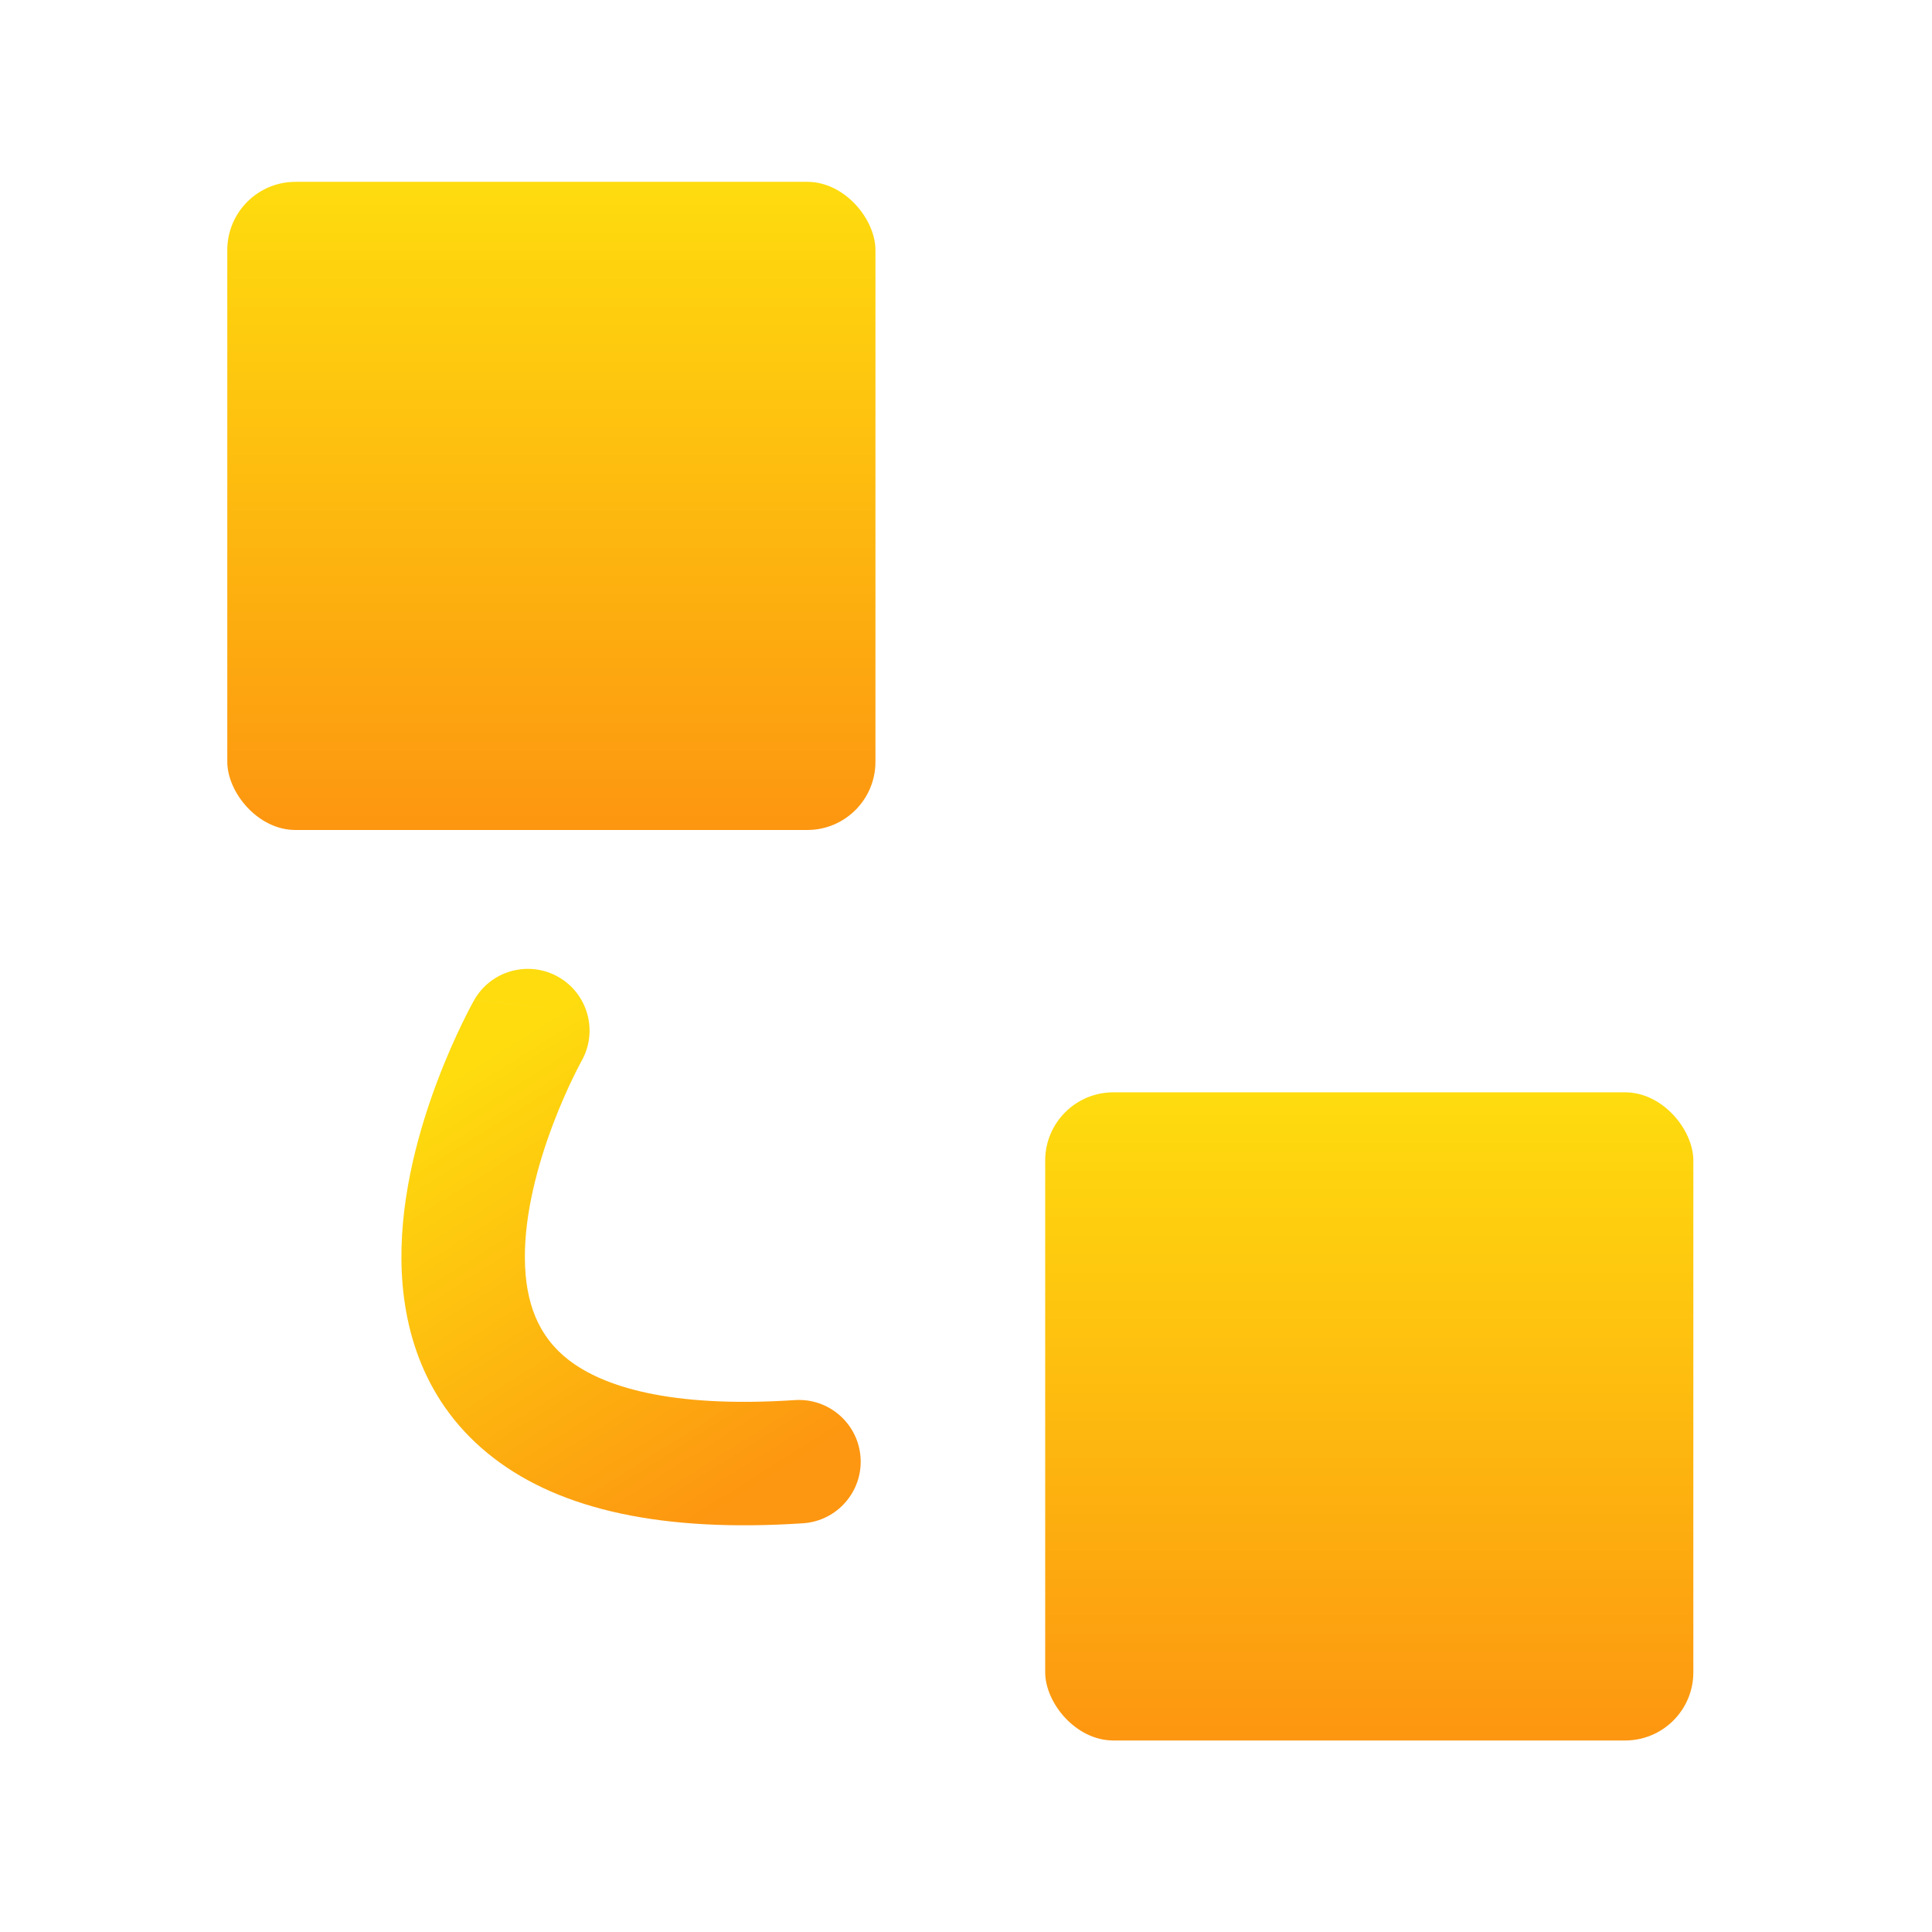
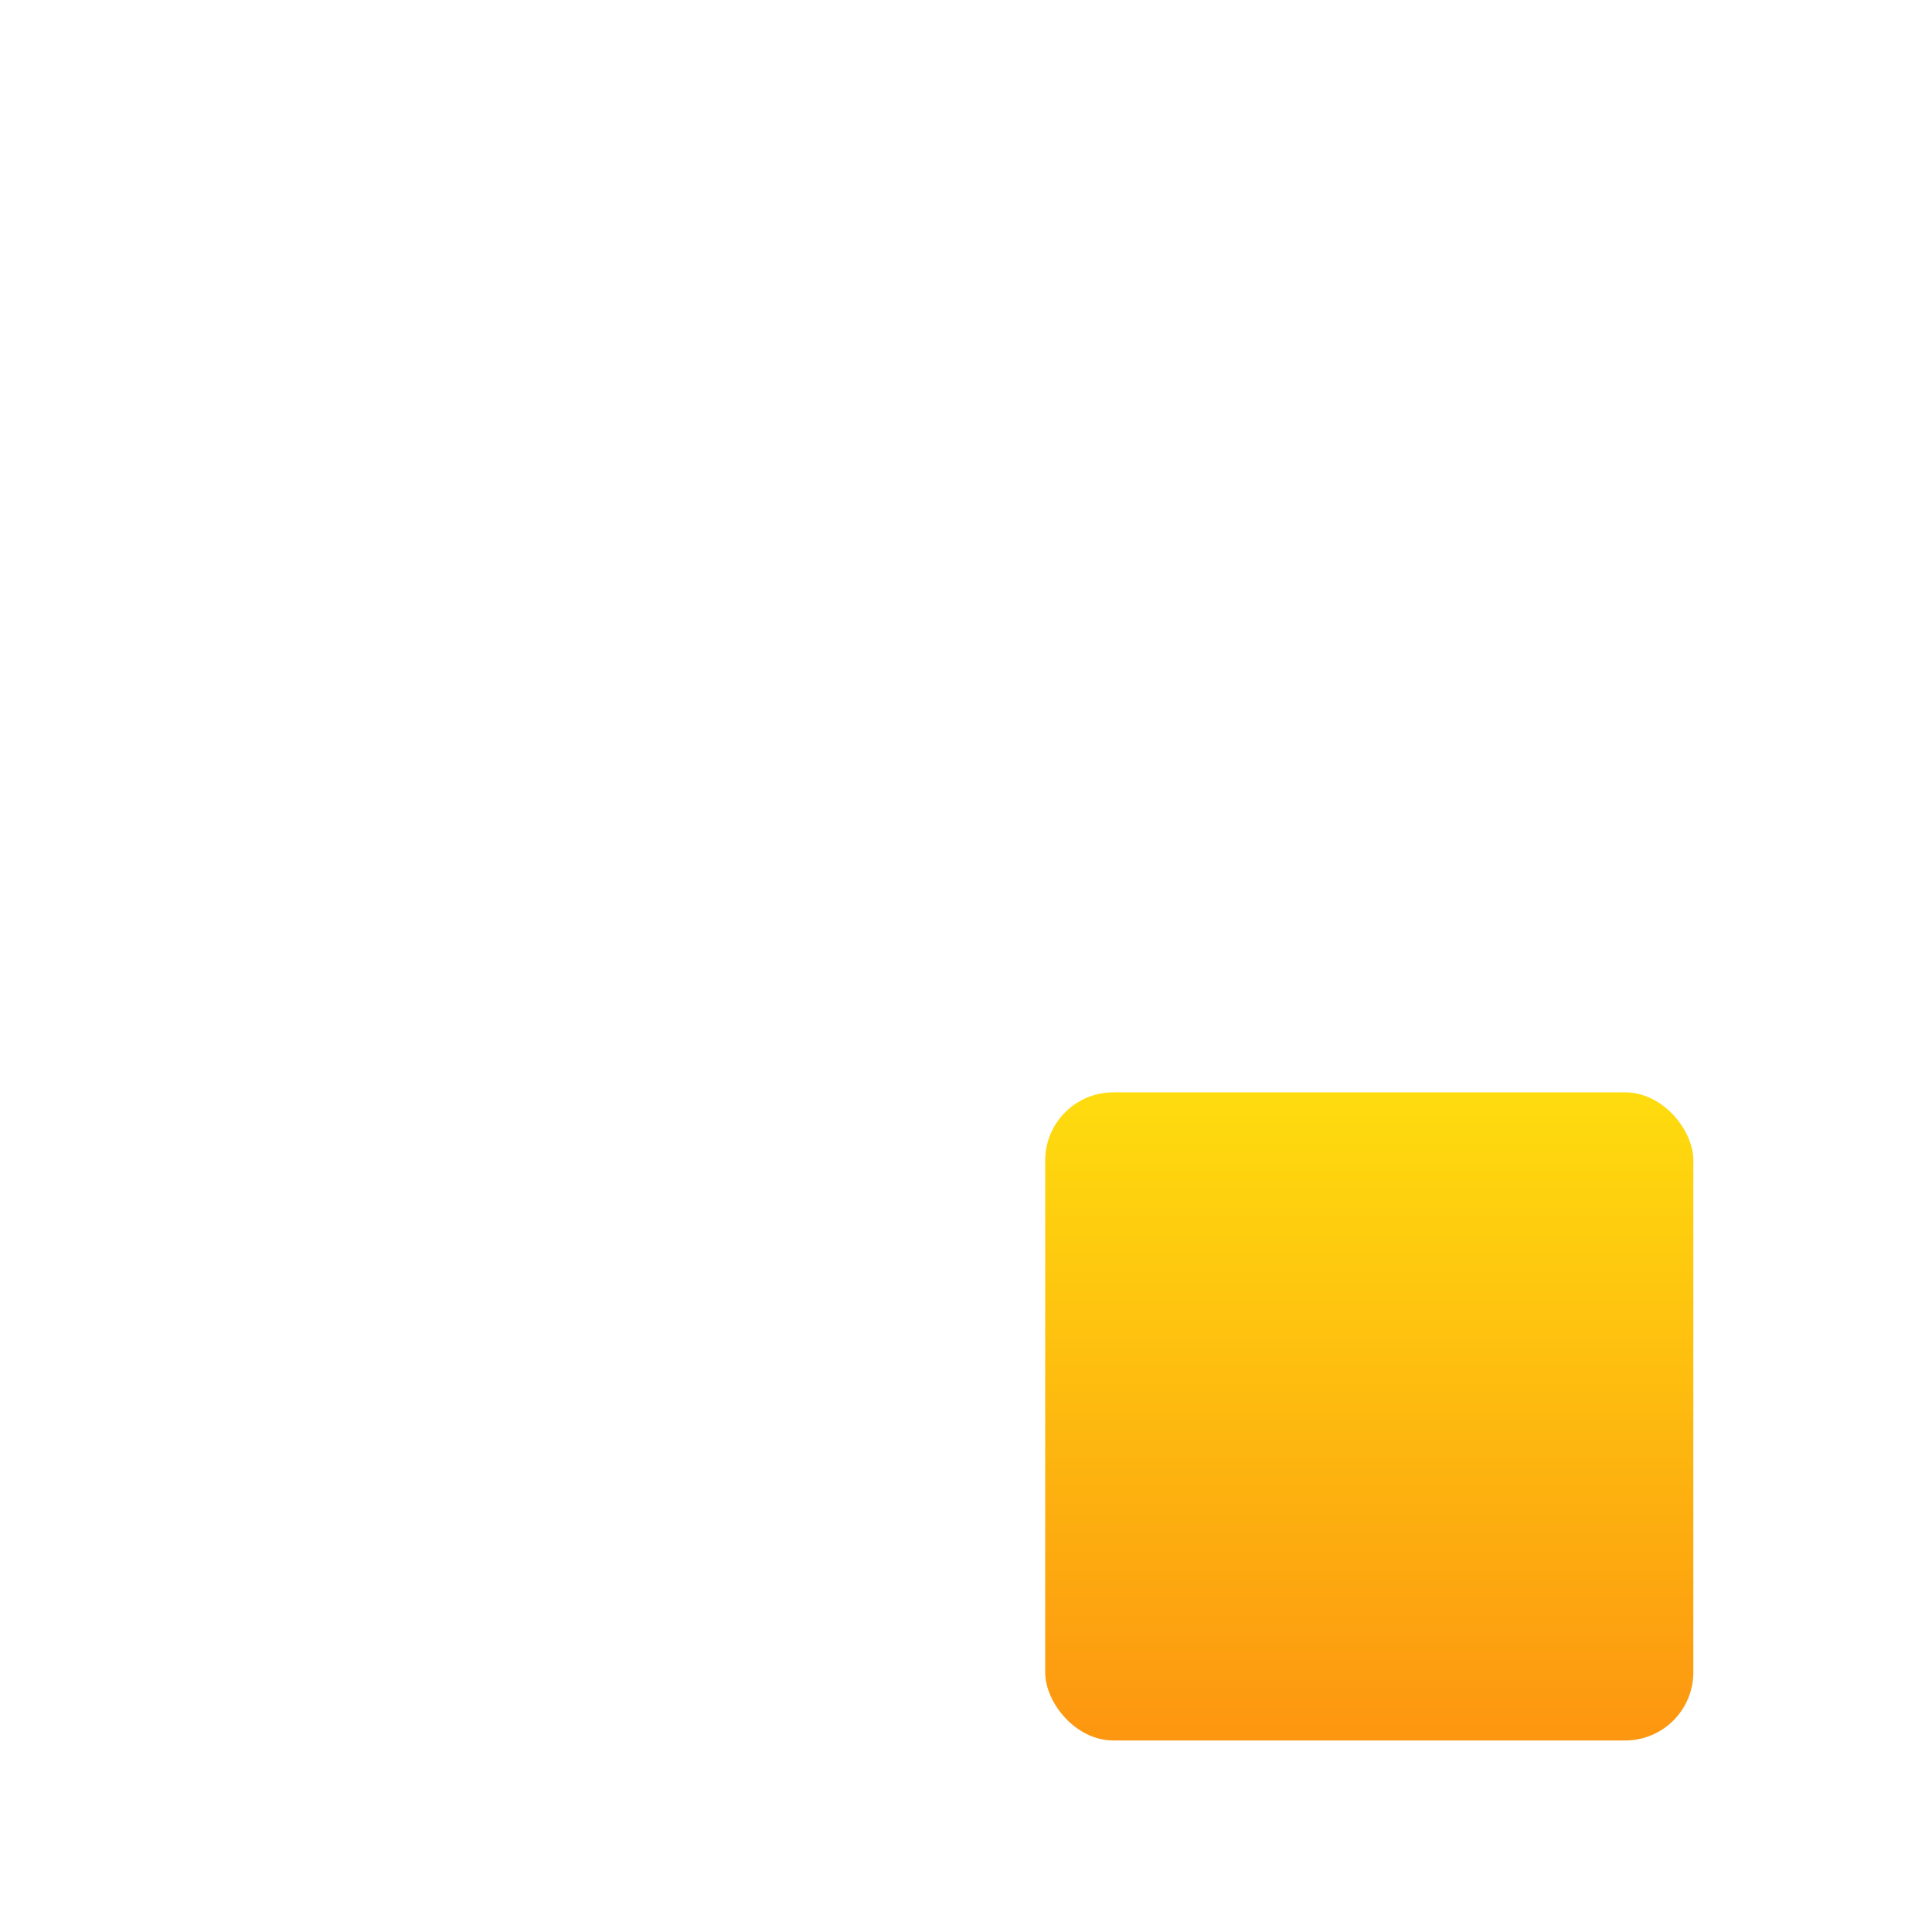
<svg xmlns="http://www.w3.org/2000/svg" width="170" height="170" viewBox="0 0 170 170" fill="none">
-   <rect x="20" y="16" width="57.032" height="57.032" rx="6" fill="url(#paint0_linear_29_82)" />
  <rect x="91.968" y="96.116" width="57.032" height="57.032" rx="6" fill="url(#paint1_linear_29_82)" />
-   <path d="M41.713 88.016C43.187 85.403 46.5 84.48 49.113 85.953C51.723 87.425 52.647 90.733 51.18 93.344L51.177 93.351C51.172 93.36 51.162 93.378 51.147 93.405C51.117 93.46 51.067 93.552 51.001 93.677C50.869 93.928 50.672 94.312 50.431 94.81C49.946 95.809 49.294 97.248 48.646 98.964C47.316 102.485 46.148 106.791 46.185 110.757C46.22 114.602 47.346 117.598 50.061 119.684C52.996 121.94 58.794 123.928 69.945 123.197C72.939 123 75.525 125.268 75.722 128.261C75.918 131.254 73.649 133.84 70.656 134.036C58.315 134.846 49.384 132.865 43.441 128.297C37.278 123.56 35.377 116.88 35.322 110.856C35.267 104.955 36.946 99.198 38.484 95.125C39.27 93.045 40.058 91.303 40.655 90.072C40.954 89.454 41.207 88.96 41.391 88.612C41.483 88.437 41.558 88.298 41.612 88.198C41.64 88.148 41.663 88.108 41.68 88.077C41.688 88.062 41.696 88.049 41.701 88.039C41.704 88.034 41.706 88.029 41.708 88.026L41.712 88.02C41.721 88.023 48.516 88.647 48.516 88.647L41.713 88.016Z" fill="url(#paint2_linear_29_82)" />
  <defs>
    <linearGradient id="paint0_linear_29_82" x1="48.516" y1="16" x2="48.516" y2="73.032" gradientUnits="userSpaceOnUse">
      <stop stop-color="#FEDC0E" />
      <stop offset="1" stop-color="#FD9610" />
    </linearGradient>
    <linearGradient id="paint1_linear_29_82" x1="120.484" y1="96.116" x2="120.484" y2="153.147" gradientUnits="userSpaceOnUse">
      <stop stop-color="#FEDC0E" />
      <stop offset="1" stop-color="#FD9610" />
    </linearGradient>
    <linearGradient id="paint2_linear_29_82" x1="38.654" y1="95.584" x2="62.51" y2="133.516" gradientUnits="userSpaceOnUse">
      <stop stop-color="#FEDC0E" />
      <stop offset="1" stop-color="#FD9610" />
    </linearGradient>
  </defs>
</svg>